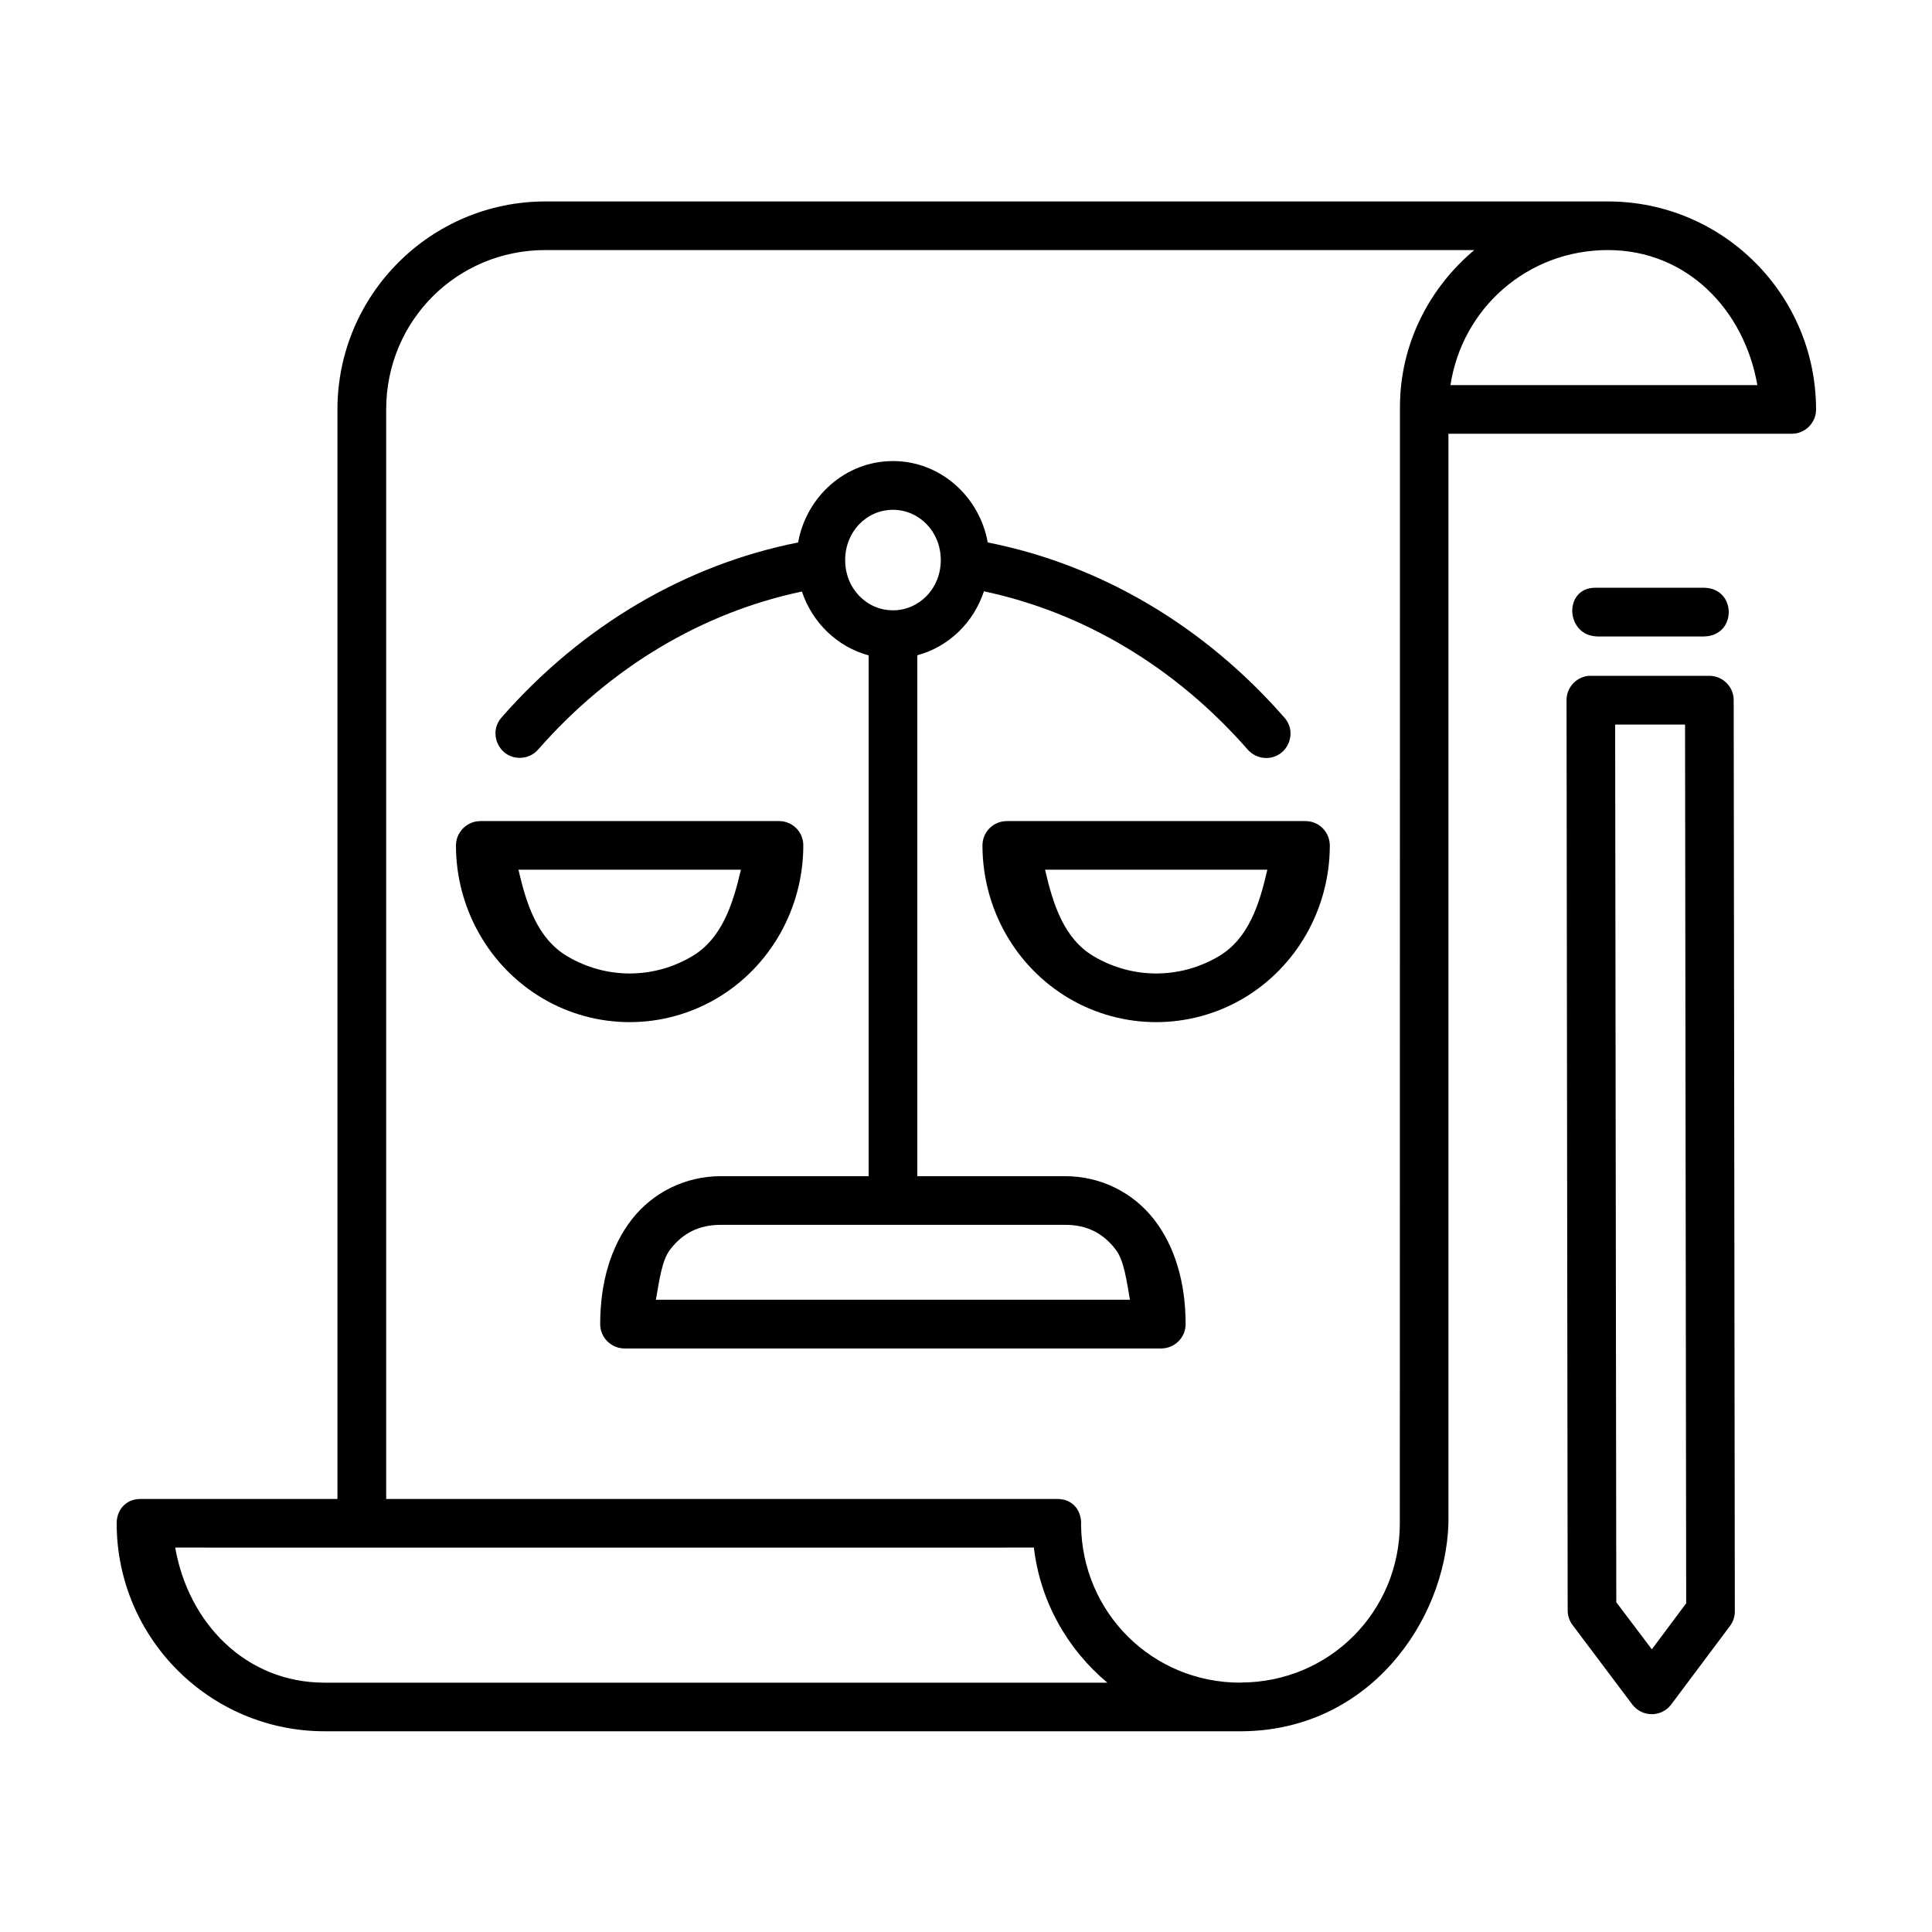
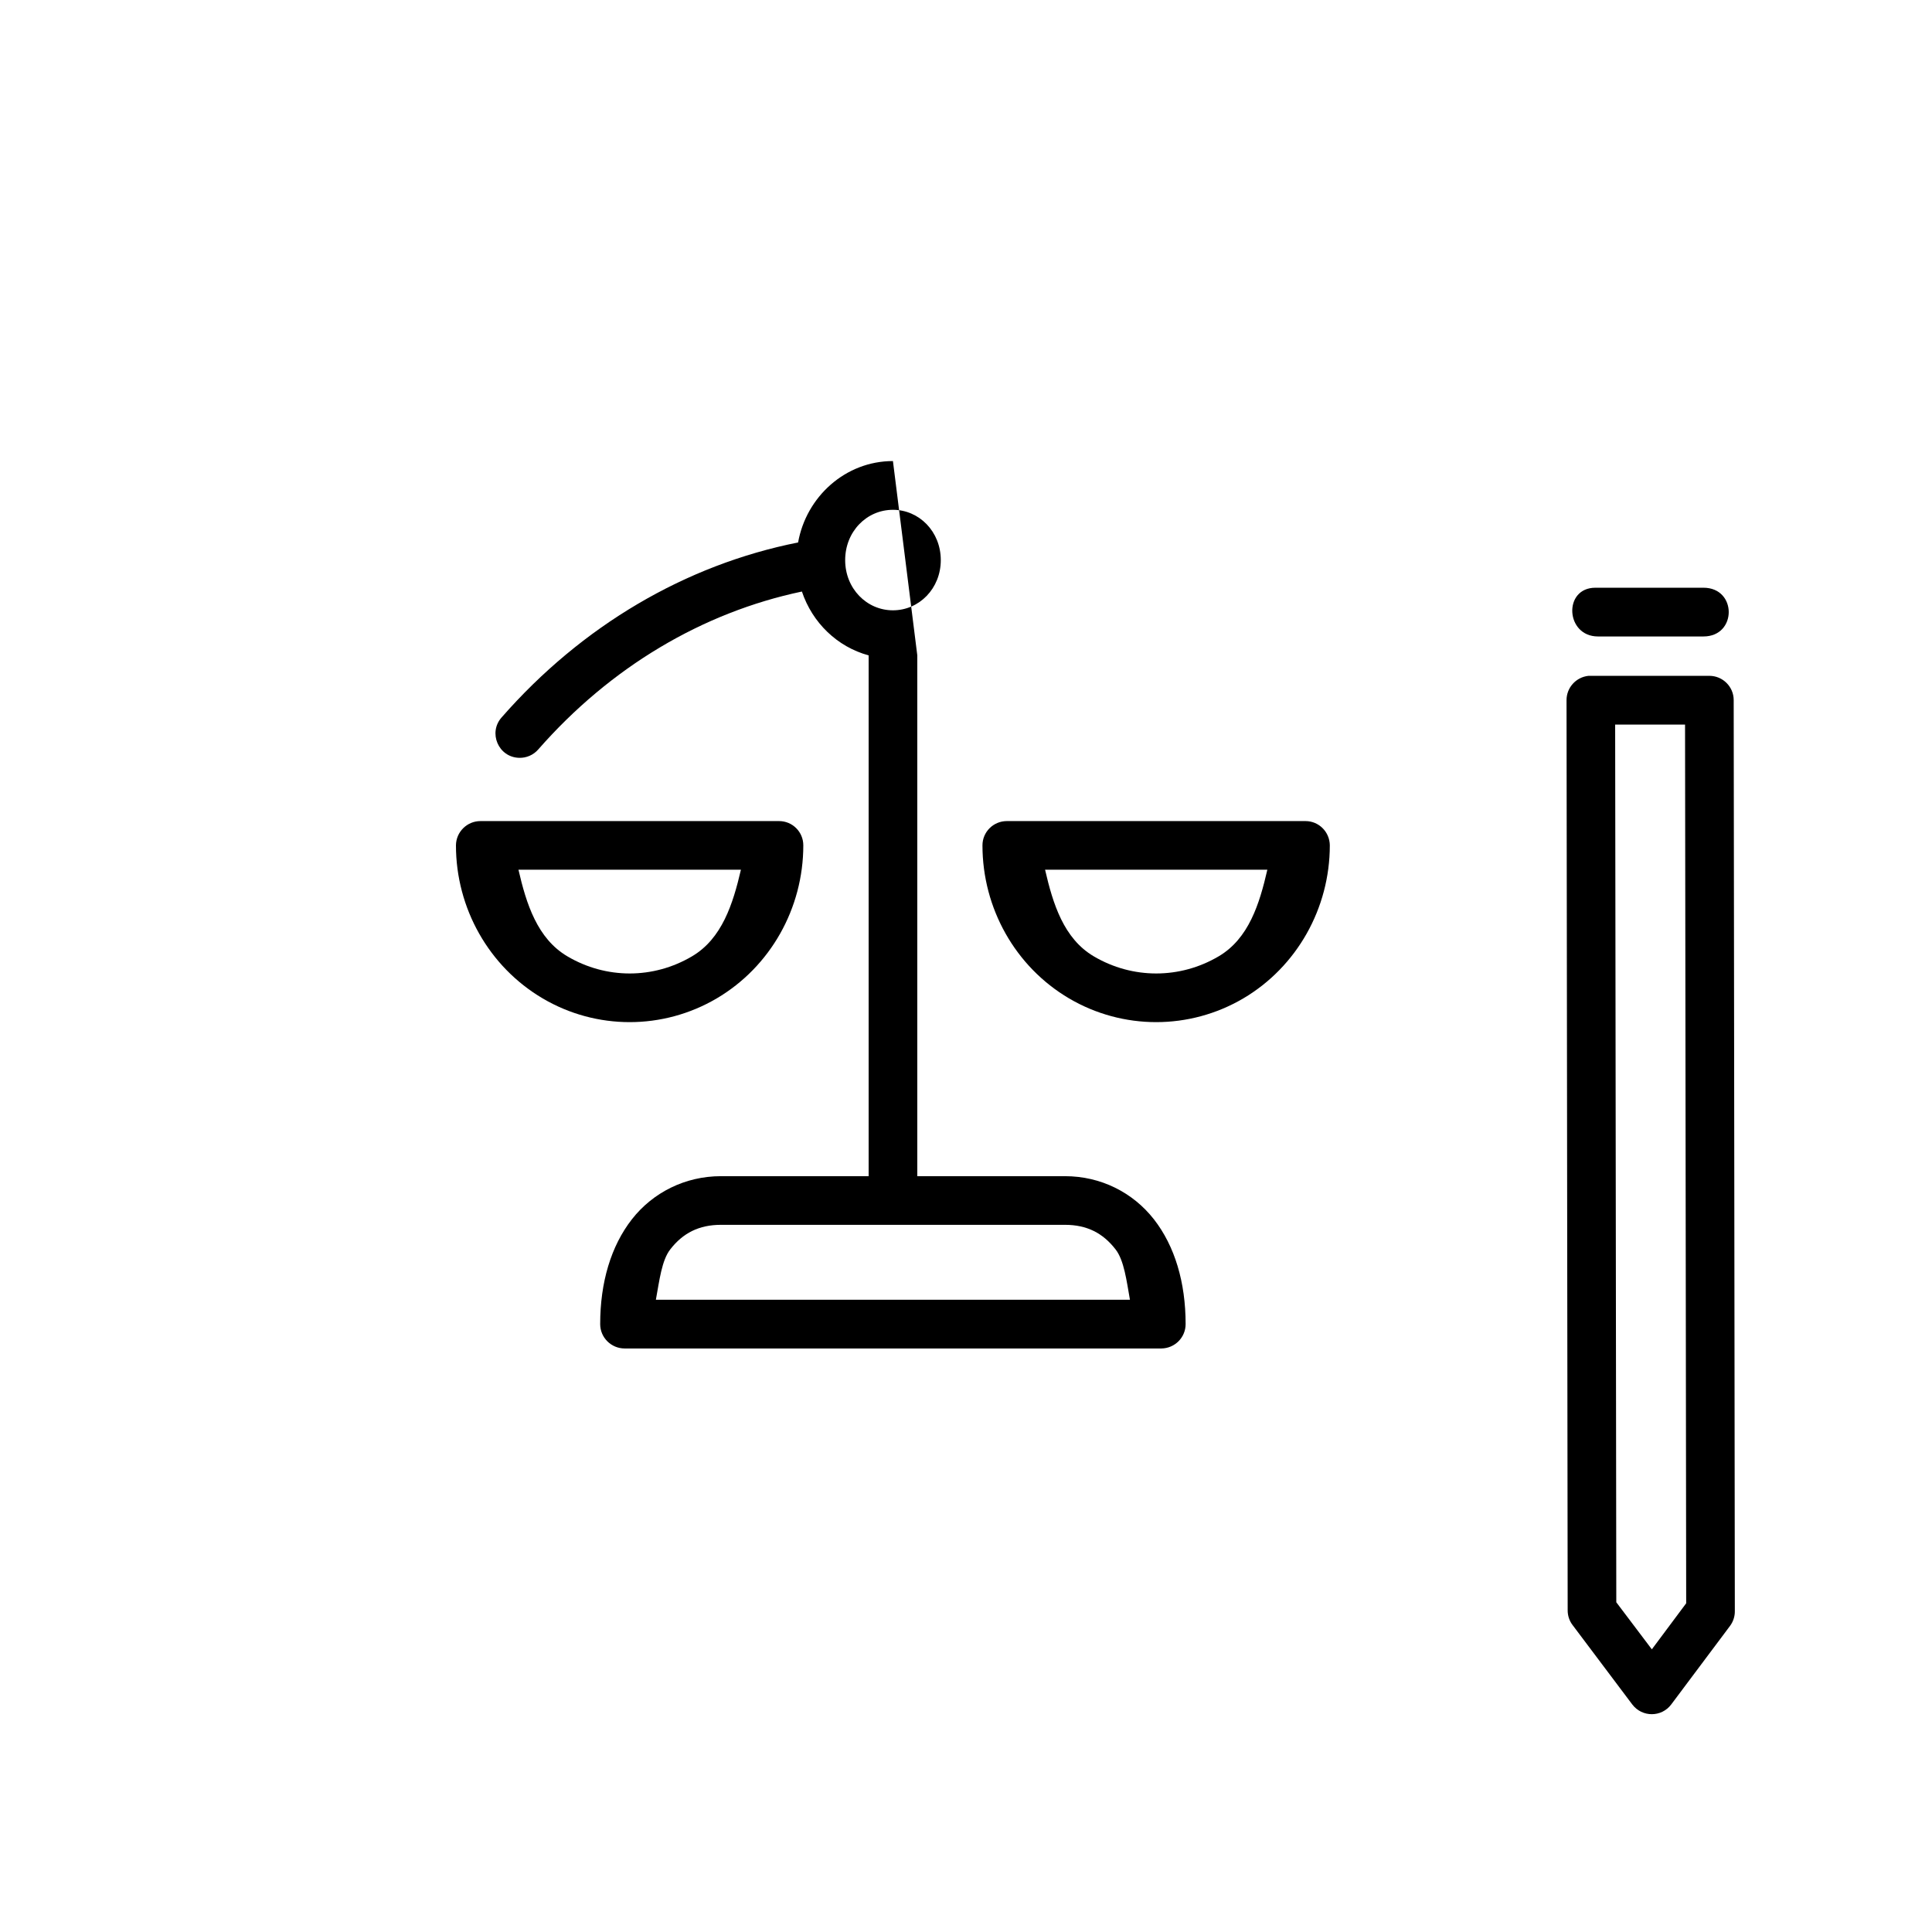
<svg xmlns="http://www.w3.org/2000/svg" width="1200pt" height="1200pt" version="1.1" viewBox="0 0 1200 1200">
  <g>
-     <path d="m108.83 961.23c177.79 0.078 355.49 0 533.33 0 3.961 33.691 20.906 63.199 45.625 83.906h-486.12c-49.215 0-84.723-37.238-92.84-83.906zm889.86-805.91c49.172 0 84.719 37.227 92.84 83.895h-190.62c7.242-47.762 47.867-83.895 97.785-83.895zm-659.86 0h576.88c-27.922 23.414-46.172 58.348-46.172 97.441l-0.078 693.33c0 54.945-43.668 98.746-98.547 98.961h-0.215c-0.055 0.078-0.133 0.078-0.266 0.078-54.734 0-98.332-43.414-98.961-97.922 0.547-8-4.453-16.398-15.215-16.172h-416.39v-676.67c0-55.078 43.879-99.051 98.961-99.051zm0-30.199c-71.332 0-129.24 57.922-129.24 129.24v676.67h-122.13c-10.414 0-15 7.973-15 15.055 0 71.332 57.84 129.24 129.21 129.24h568.77c79.426 0 127.35-68.055 129.21-129.24v-676.67h213.2c8.332 0 15.133-6.734 15.133-15.055 0-71.332-57.922-129.24-129.29-129.24z" fill-rule="evenodd" />
    <path d="m1003.2 450.04h43.414l0.707 545.79-21.332 28.602-22.078-29.238zm-16.586-30.266c-7.785 0.84-13.613 7.359-13.613 15.078l0.707 565.36c0 3.309 1.039 6.508 3.055 9.148l37.078 49.32c6.121 8.055 18.199 8.055 24.238-0.078l36.535-48.801c1.934-2.652 2.973-5.84 2.922-9.121l-0.707-565.83c0-8.332-6.801-15.078-15.133-15.078h-73.613-1.469z" />
    <path d="m990.91 365.05c-20.133 0-18.602 30.266 1.613 30.266h65.547c20.906 0 20.906-30.266 0-30.266z" />
-     <path d="m447.79 760.76h213.69c13.668 0 23.547 5.133 31.387 15.215 5.332 6.801 6.879 19.586 8.961 31.332h-294.45c2.16-11.746 3.613-24.535 8.961-31.332 7.836-10.098 17.836-15.215 31.449-15.215zm106.83-444.11c16.309 0 29.719 13.547 29.719 31.254 0 17.641-13.414 31.172-29.719 31.172-16.332 0-29.668-13.547-29.668-31.172 0-17.719 13.336-31.254 29.668-31.254zm0-30.277c-29.535 0-53.828 22.16-58.906 50.559-69.867 13.879-134.29 51.719-184.09 108.6-8.547 9.52-2.078 24.734 10.68 25.16 4.586 0.188 9.039-1.746 12.027-5.215 44.922-51.254 102.08-85.078 163.75-98.066 6.453 19.309 21.934 34.387 41.453 39.652v323.48h-91.746c-22.16 0-42.215 10.078-55.281 26.746-13.055 16.719-19.719 39.293-19.719 65.133 0 8.332 6.801 15.133 15.215 15.133h333.33c8.332-0.078 15.078-6.801 15.078-15.133 0-25.84-6.668-48.414-19.719-65.133-13.066-16.668-33-26.746-55.215-26.746h-91.73v-323.54c19.586-5.281 35-20.359 41.387-39.734 61.668 13.066 118.83 46.945 163.75 98.199 2.922 3.387 7.16 5.332 11.613 5.332 13.121-0.066 19.922-15.625 11.094-25.281-49.785-56.879-114.17-94.785-184.09-108.6-5.066-28.406-29.359-50.551-58.867-50.551z" fill-rule="evenodd" />
+     <path d="m447.79 760.76h213.69c13.668 0 23.547 5.133 31.387 15.215 5.332 6.801 6.879 19.586 8.961 31.332h-294.45c2.16-11.746 3.613-24.535 8.961-31.332 7.836-10.098 17.836-15.215 31.449-15.215zm106.83-444.11c16.309 0 29.719 13.547 29.719 31.254 0 17.641-13.414 31.172-29.719 31.172-16.332 0-29.668-13.547-29.668-31.172 0-17.719 13.336-31.254 29.668-31.254zm0-30.277c-29.535 0-53.828 22.16-58.906 50.559-69.867 13.879-134.29 51.719-184.09 108.6-8.547 9.52-2.078 24.734 10.68 25.16 4.586 0.188 9.039-1.746 12.027-5.215 44.922-51.254 102.08-85.078 163.75-98.066 6.453 19.309 21.934 34.387 41.453 39.652v323.48h-91.746c-22.16 0-42.215 10.078-55.281 26.746-13.055 16.719-19.719 39.293-19.719 65.133 0 8.332 6.801 15.133 15.215 15.133h333.33c8.332-0.078 15.078-6.801 15.078-15.133 0-25.84-6.668-48.414-19.719-65.133-13.066-16.668-33-26.746-55.215-26.746h-91.73v-323.54z" fill-rule="evenodd" />
    <path d="m322.03 540.2h138.17c-4.922 21.094-11.668 42.773-30.414 53.812-24.012 14.172-53.332 14.172-77.348 0-18.746-11.039-25.559-32.719-30.41-53.812zm-23.613-30.211c-8.332 0-15.133 6.734-15.215 15.078 0 39.094 20.492 75.398 53.879 95.066 33.332 19.641 74.668 19.641 108.07 0 33.387-19.668 53.801-55.988 53.801-95.066 0-8.348-6.719-15.078-15.055-15.078z" fill-rule="evenodd" />
    <path d="m649.12 540.2h138.05c-4.84 21.094-11.508 42.773-30.266 53.812-24.039 14.172-53.492 14.172-77.508 0-18.75-11.039-25.414-32.719-30.281-53.812zm-23.762-30.211c-8.332 0-15.133 6.734-15.133 15.078 0 39.094 20.414 75.398 53.801 95.066 33.414 19.641 74.785 19.641 108.2 0 33.332-19.668 53.746-55.988 53.746-95.066-0.078-8.348-6.801-15.078-15.078-15.078z" fill-rule="evenodd" />
  </g>
</svg>